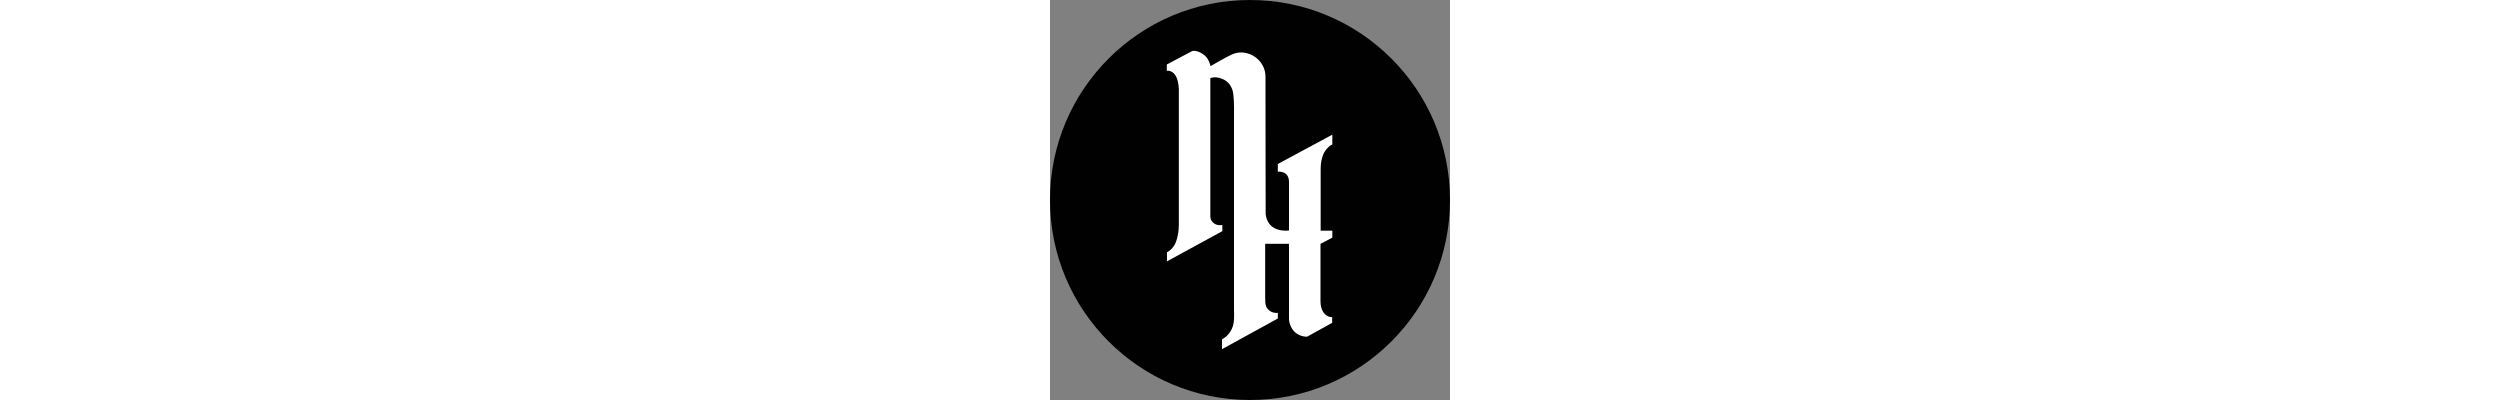
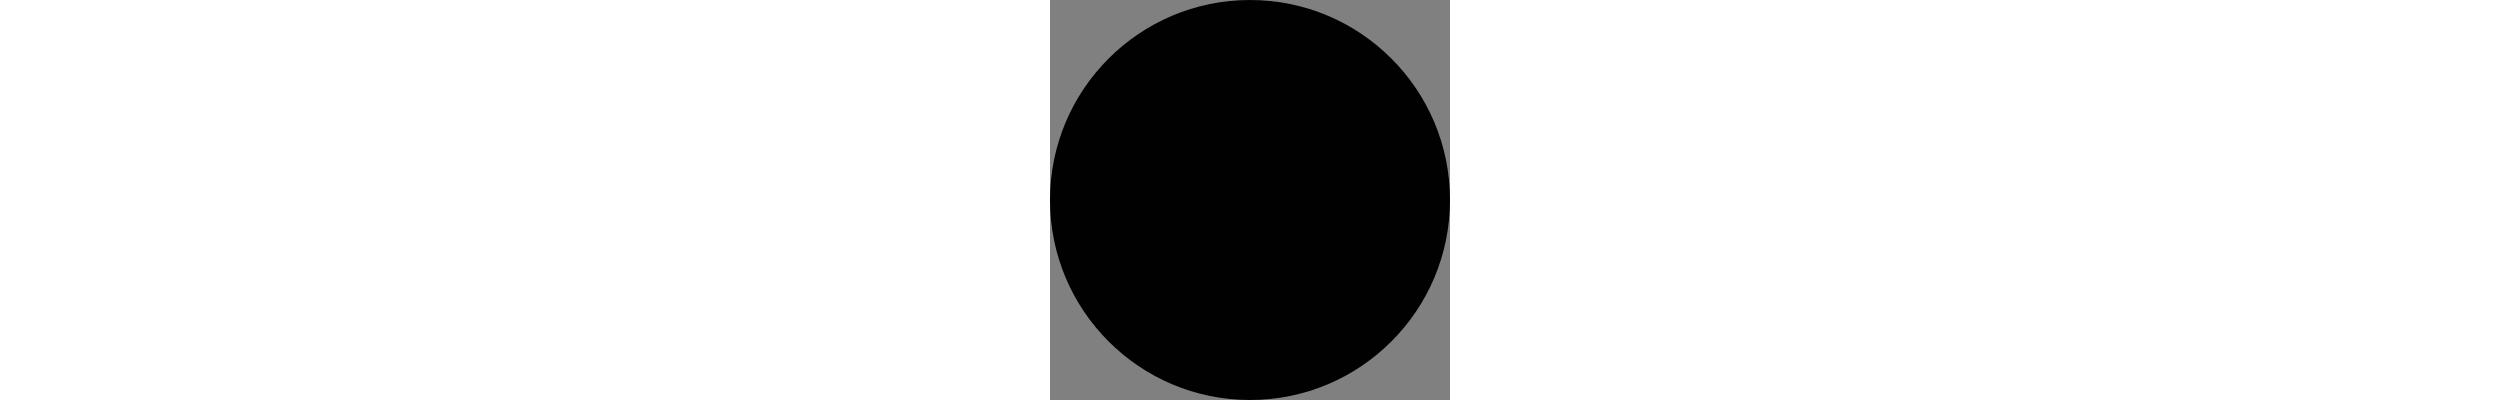
<svg xmlns="http://www.w3.org/2000/svg" width="150" id="NH-Icon" data-name="NH-Icon" viewBox="0 0 24 24">
  <rect x="0" y="0" width="24" height="24" fill="#808080" stroke="none" />
  <circle fill="#010101" cx="12" cy="12" r="12" />
-   <path fill="#fff" d="M10.34,13.87v-.38s-.1.03-.13.02c-.25.02-.59-.17-.59-.53,0-.21,0-.43,0-.64,0-2.62,0-7.65,0-7.65,0,0,.17-.08.42-.04.71.12.92.63.96,1.01.06.51.04.96.04,1.48,0,2.38,0,4.76,0,7.14,0,1.44,0,2.88,0,4.31,0,.26.05.77-.13,1.14-.21.46-.59.63-.59.63v.59l3.35-1.84v-.34s-.21.04-.42-.08c-.31-.19-.34-.38-.34-.84,0-1.13,0-3.22,0-3.22h1.43s0,3.11,0,4.49c0,.07.01.18.03.24.2.75.82.84,1.01.84.02,0,.05,0,.07-.01.14-.08,1.09-.61,1.48-.82v-.34c-.25,0-.42-.14-.52-.28-.14-.21-.18-.44-.18-.69,0-.72,0-1.44,0-2.17,0-.39,0-1.26,0-1.26l.71-.37v-.42s-.7,0-.7,0c0,0,0-2.37,0-3.51,0-.29,0-.59.09-.87.07-.25.17-.43.36-.62.13-.13.25-.17.25-.17v-.59l-3.27,1.76v.46s.67-.08.67.62c0,.94,0,2.91,0,2.91,0,0-1.25.19-1.4-.97-.01-.09,0-4.98-.01-7.47,0-.14,0-.67,0-.79,0-1.03-1.1-1.75-2.02-1.33-.41.19-1.28.7-1.28.7.02.02-.08-.29-.15-.4-.21-.38-.75-.59-.96-.5l-1.51.8v.38s.38-.08.59.42c.11.26.13.63.13.63v8.04s.03.64-.17,1.17c-.17.46-.54.63-.54.63v.54" />
</svg>